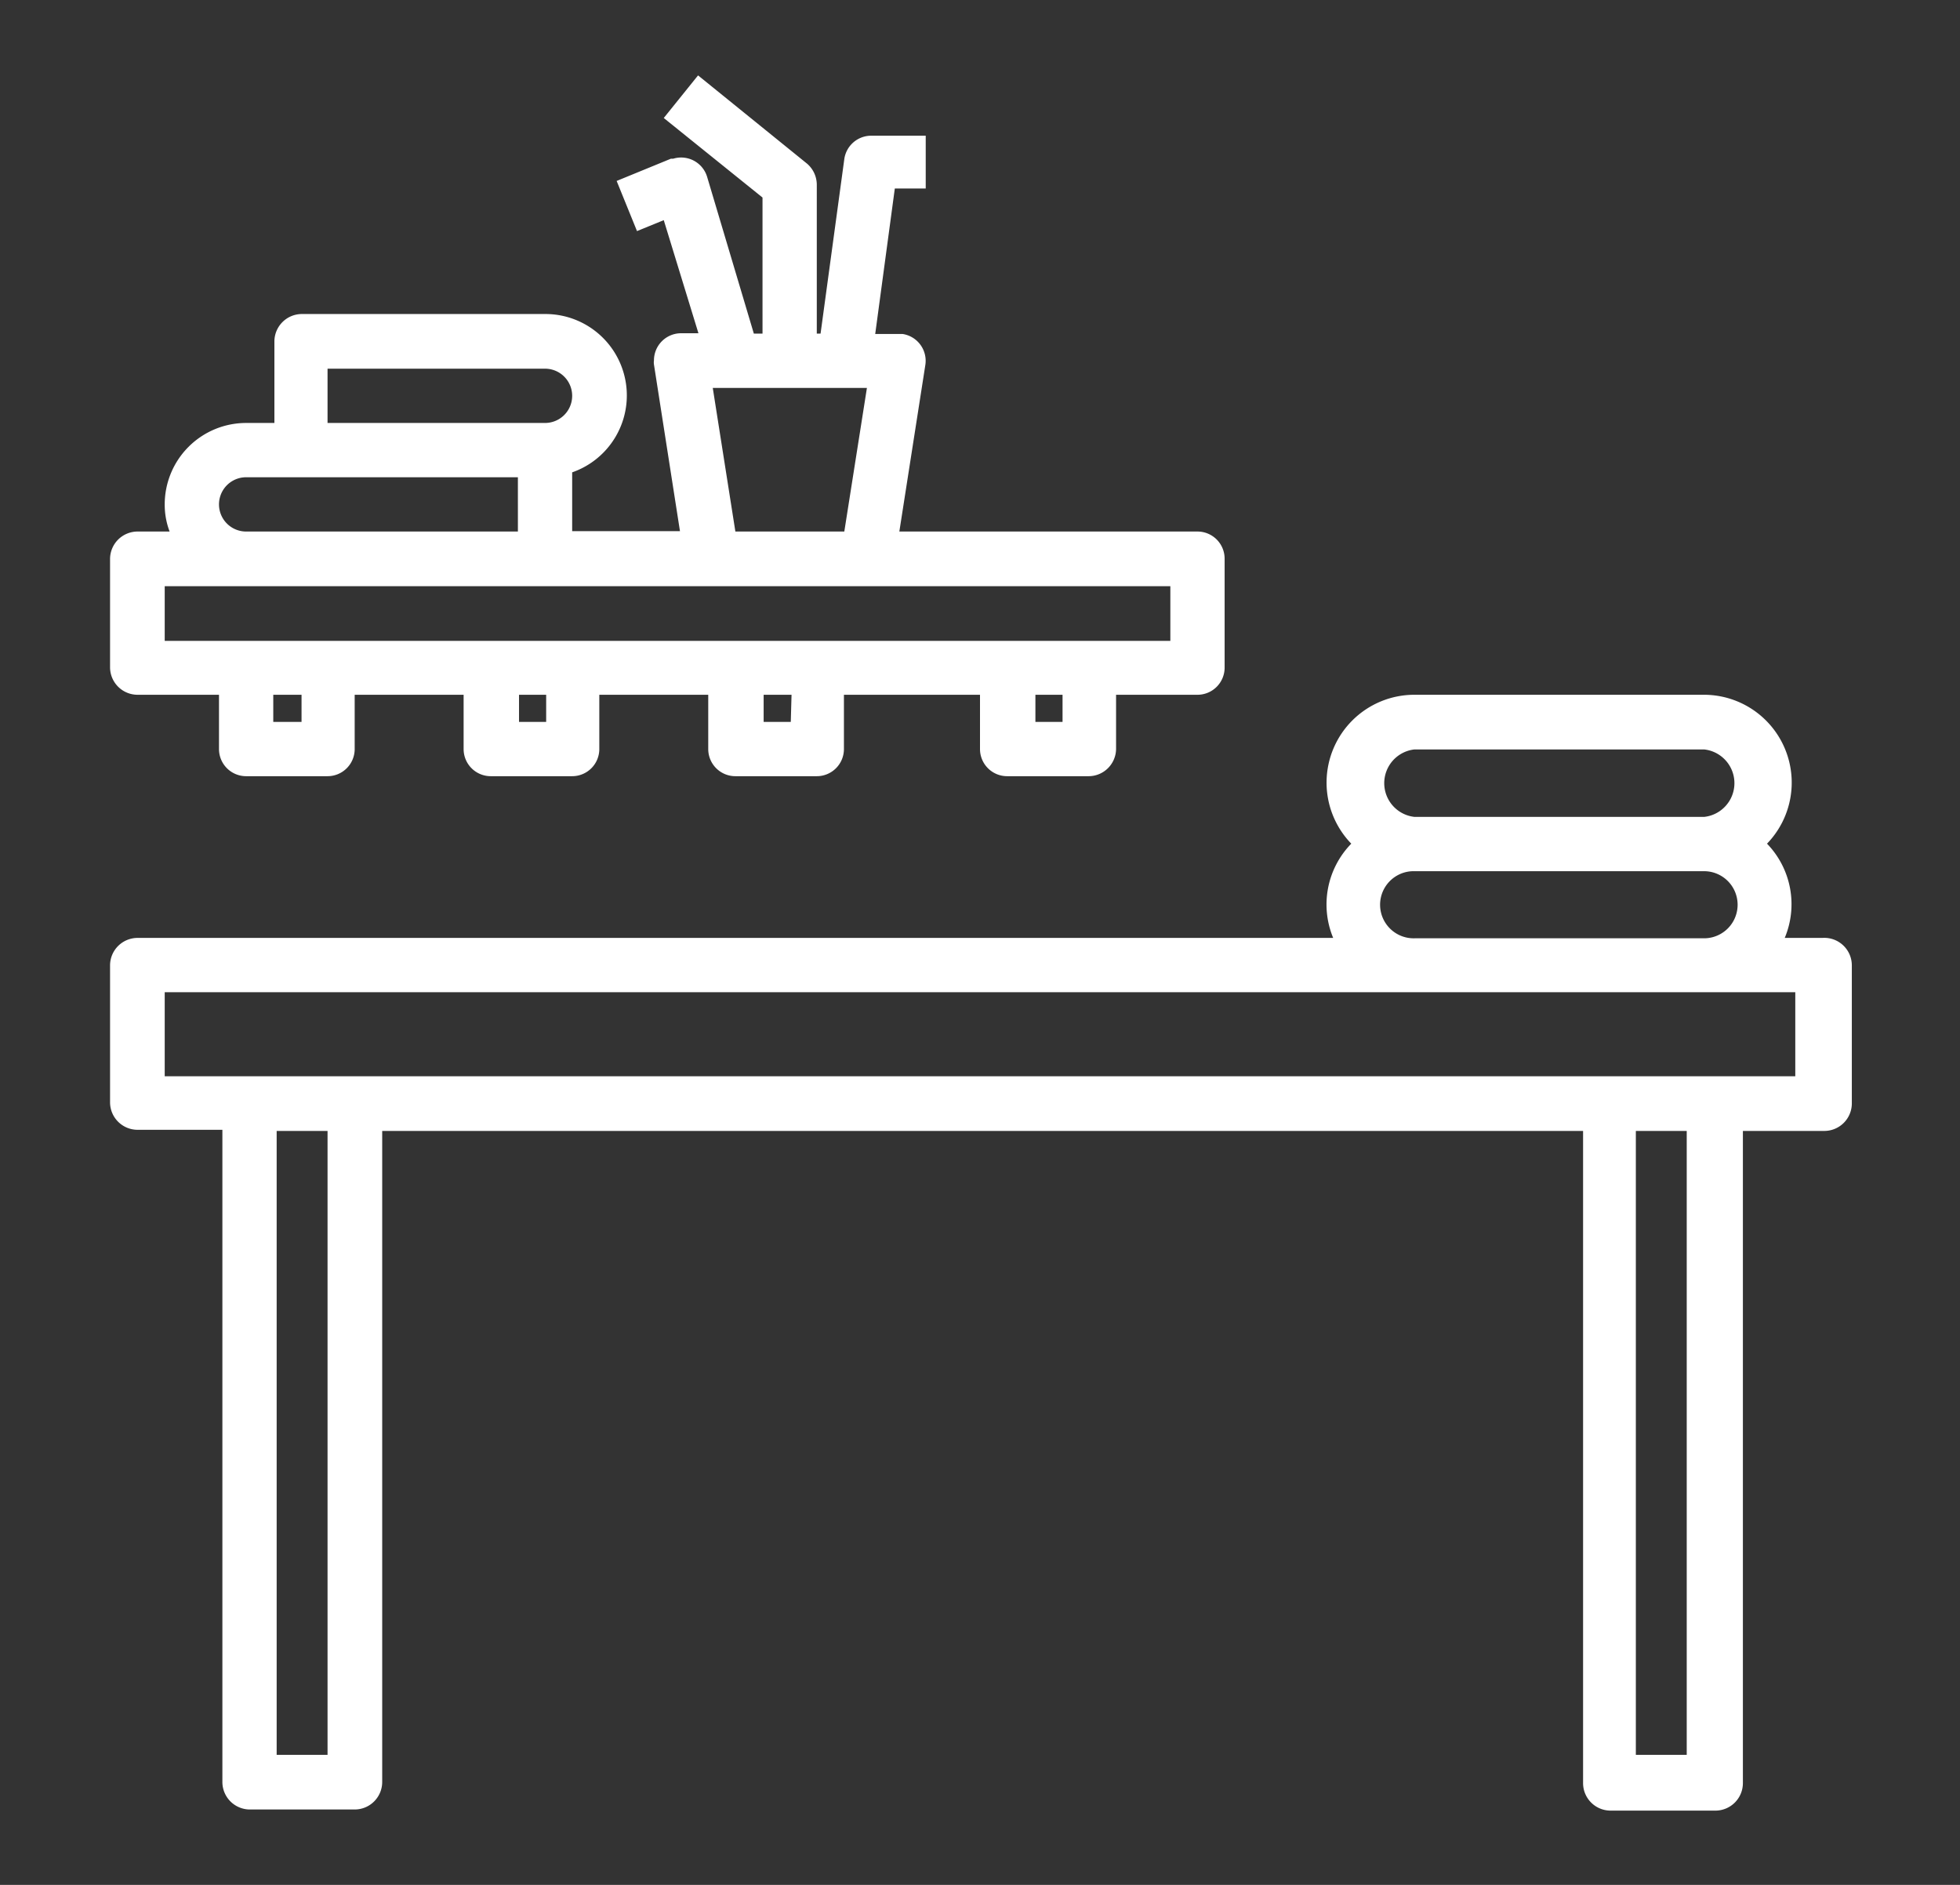
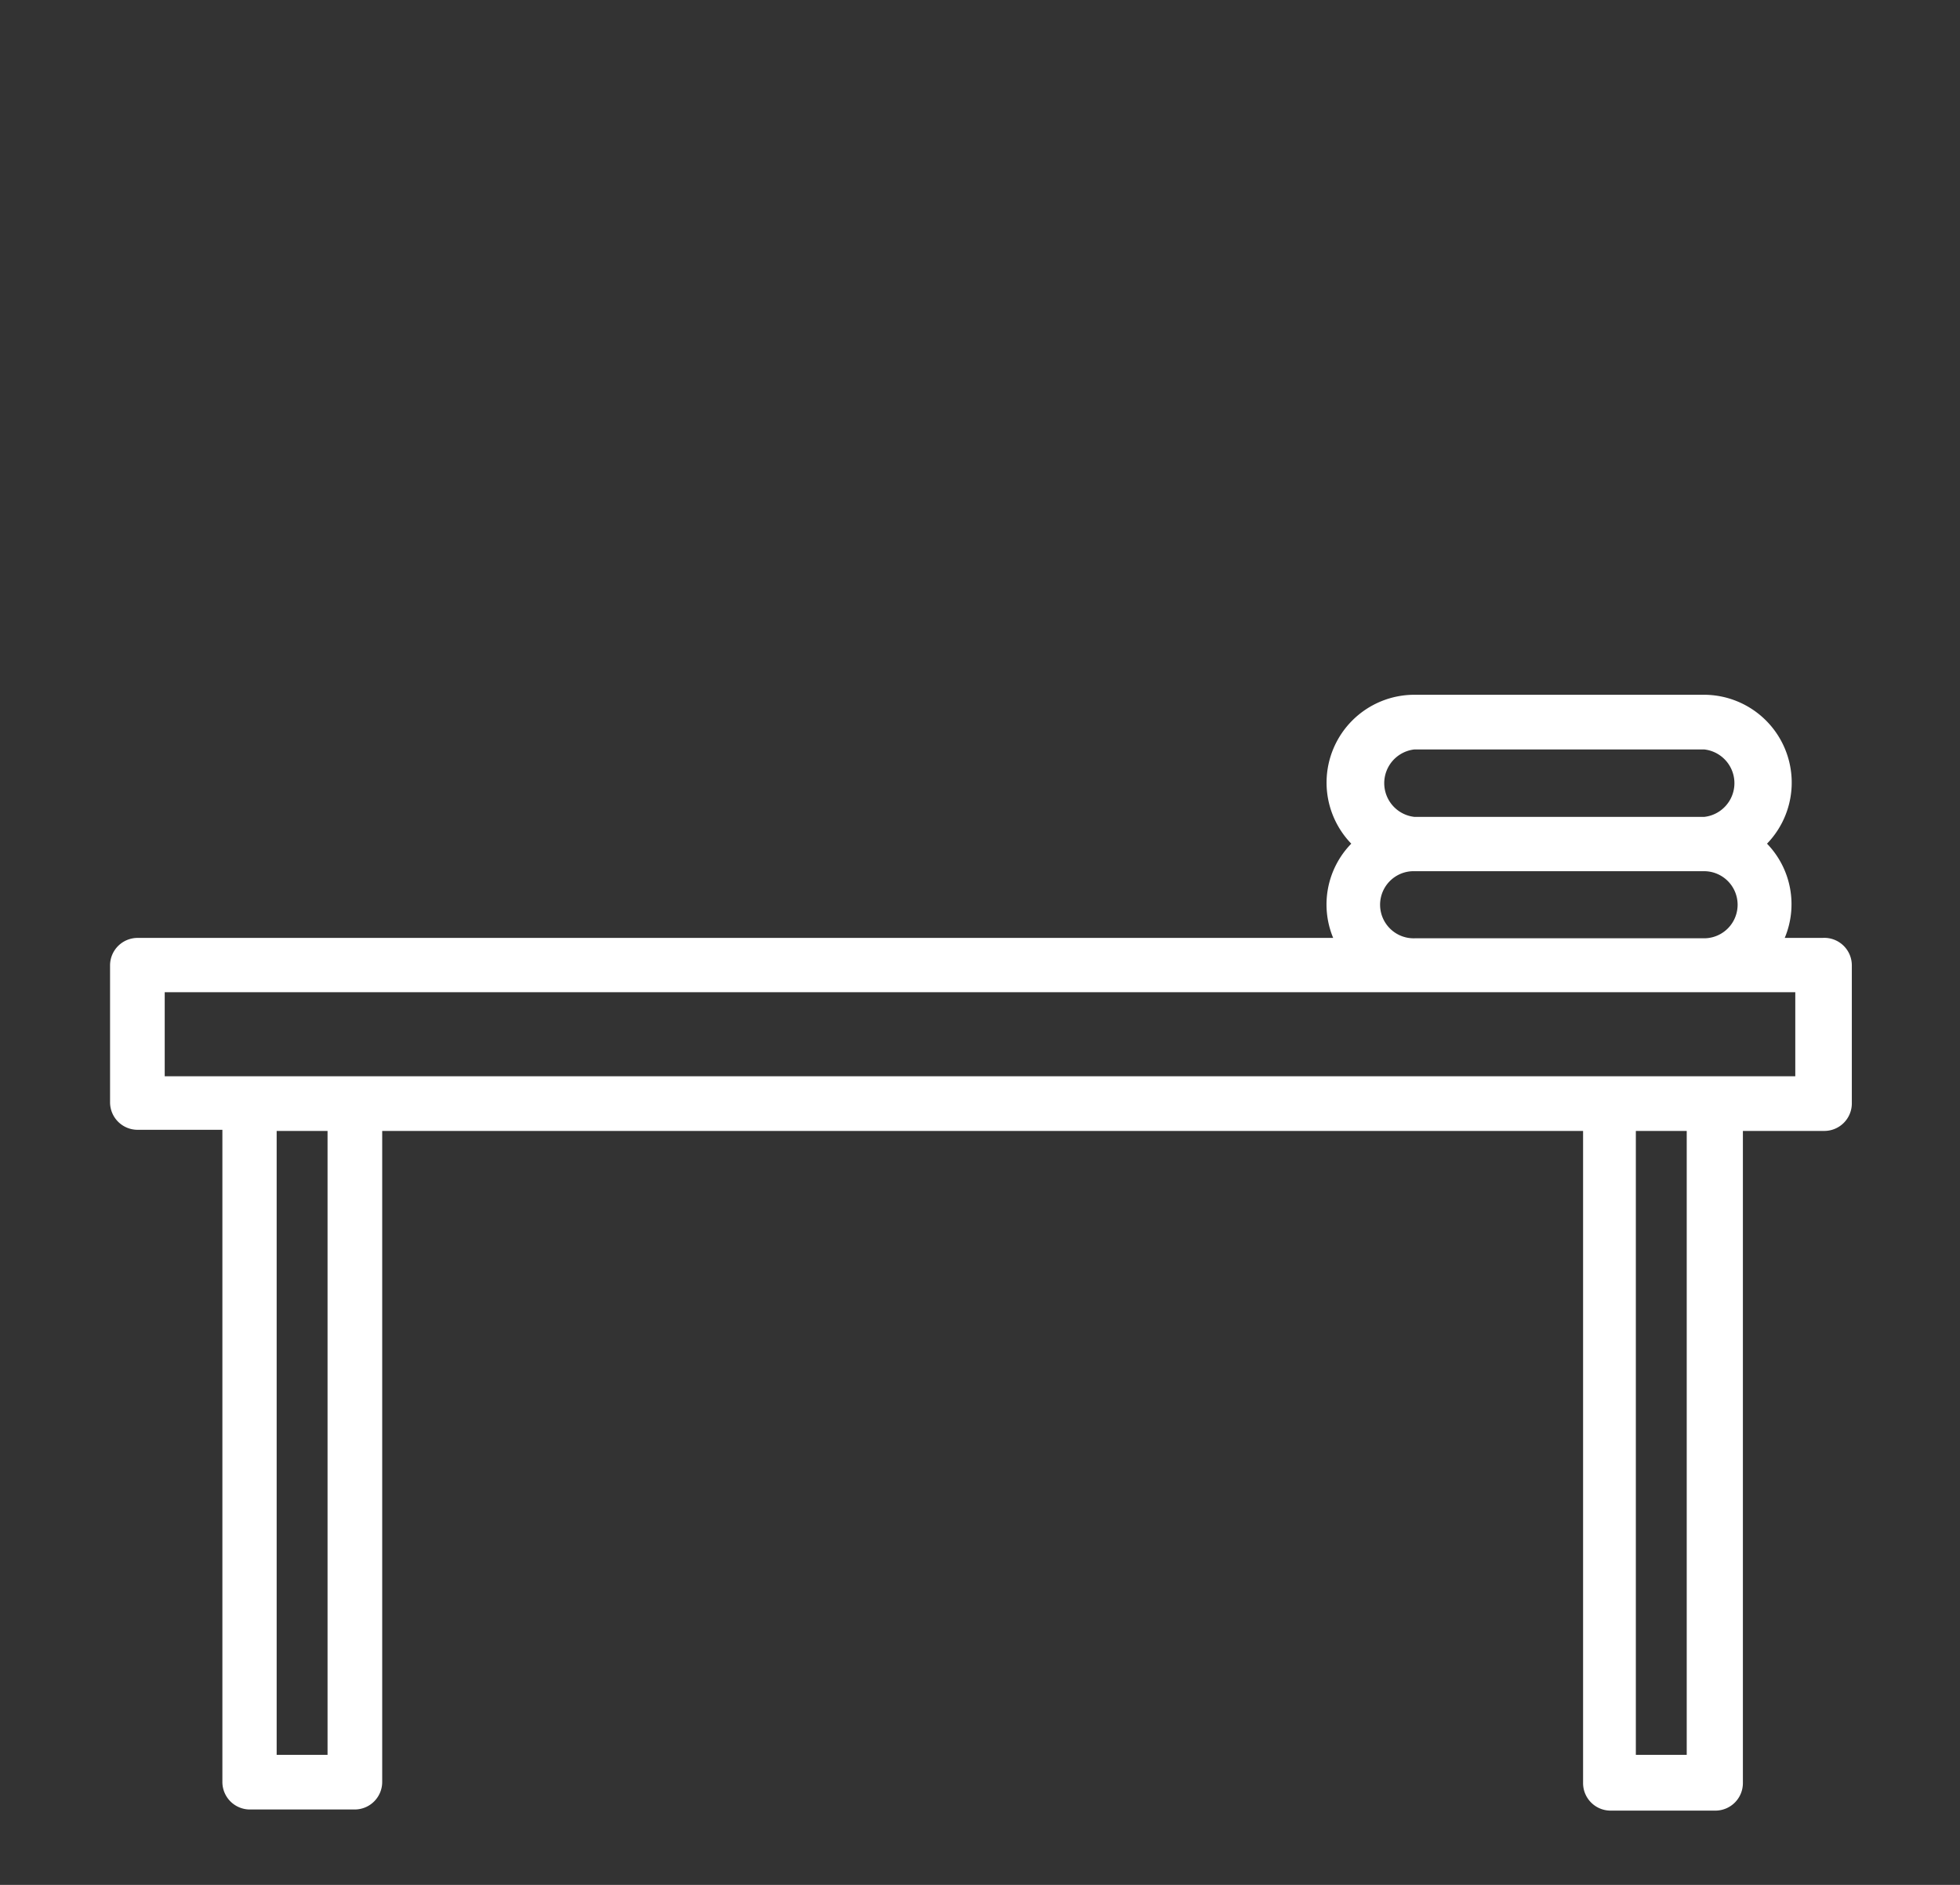
<svg xmlns="http://www.w3.org/2000/svg" id="Layer_1" data-name="Layer 1" viewBox="0 0 52 50">
  <rect x="0" y="0" width="52" height="50" fill="#333333" stroke="none" />
  <defs>
    <style>.cls-1{fill:#fff;}</style>
  </defs>
-   <path class="cls-1" d="M3.65,18.43H5.81v1.44a.72.72,0,0,0,.72.72H8.69a.72.72,0,0,0,.72-.72V18.43H12.3v1.44a.72.72,0,0,0,.72.72h2.16a.72.72,0,0,0,.72-.72V18.43h2.89v1.44a.72.72,0,0,0,.72.72h2.16a.72.72,0,0,0,.72-.72V18.43H26v1.44a.72.72,0,0,0,.72.72h2.16a.73.73,0,0,0,.73-.72V18.43h2.16a.72.72,0,0,0,.72-.72V14.82a.72.72,0,0,0-.72-.72H23.86l.69-4.42a.72.72,0,0,0-.6-.82h-.73L23.74,5h.82V3.6H23.12a.72.72,0,0,0-.72.62l-.63,4.63h-.1V4.9a.74.74,0,0,0-.26-.56L18.52,2l-.91,1.13,2.62,2.11V8.85H20L18.76,4.69a.72.72,0,0,0-.9-.48l-.06,0-1.44.59.54,1.33.71-.29.92,3h-.46a.72.72,0,0,0-.72.72.37.37,0,0,0,0,.11l.69,4.42H15.18V12.53a2.16,2.16,0,0,0-.72-4.2H8a.73.73,0,0,0-.72.73v2.16H6.53a2.16,2.16,0,0,0-2.16,2.16,2,2,0,0,0,.13.72H3.65a.73.73,0,0,0-.73.72v2.89A.73.73,0,0,0,3.65,18.43ZM8,19.15H7.25v-.72H8Zm6.49,0h-.72v-.72h.72Zm6.49,0h-.72v-.72H21Zm7.21,0h-.72v-.72h.72ZM23,10.29l-.6,3.81H19.51l-.6-3.81ZM8.69,9.78h5.77a.72.72,0,1,1,0,1.44H8.69ZM6.53,12.66h7.21V14.1H6.53a.72.72,0,1,1,0-1.44ZM4.37,15.55H31.05V17H4.37Z" />
  <path class="cls-1" d="M48.35,24.88h-1a2.31,2.31,0,0,0-.47-2.5,2.33,2.33,0,0,0-1.68-3.95H37.53a2.33,2.33,0,0,0-1.68,3.95,2.31,2.31,0,0,0-.48,2.5H3.65a.73.73,0,0,0-.73.72v3.65a.73.73,0,0,0,.73.72H5.9v17.3a.73.73,0,0,0,.72.73H9.41a.73.73,0,0,0,.73-.73V30H42v17.3a.73.73,0,0,0,.73.73h2.79a.73.73,0,0,0,.72-.73V30h2.16a.73.73,0,0,0,.73-.72V25.6A.73.73,0,0,0,48.35,24.88Zm-10.82-5h7.68a.9.9,0,0,1,0,1.79H37.53a.9.9,0,0,1,0-1.79Zm0,3.23h7.68a.89.89,0,1,1,0,1.78H37.53a.89.89,0,1,1-.05-1.78ZM8.69,46.55H7.34V30H8.69Zm36.06,0H43.4V30h1.35Zm2.88-18H4.37V26.32H47.63Z" />
</svg>